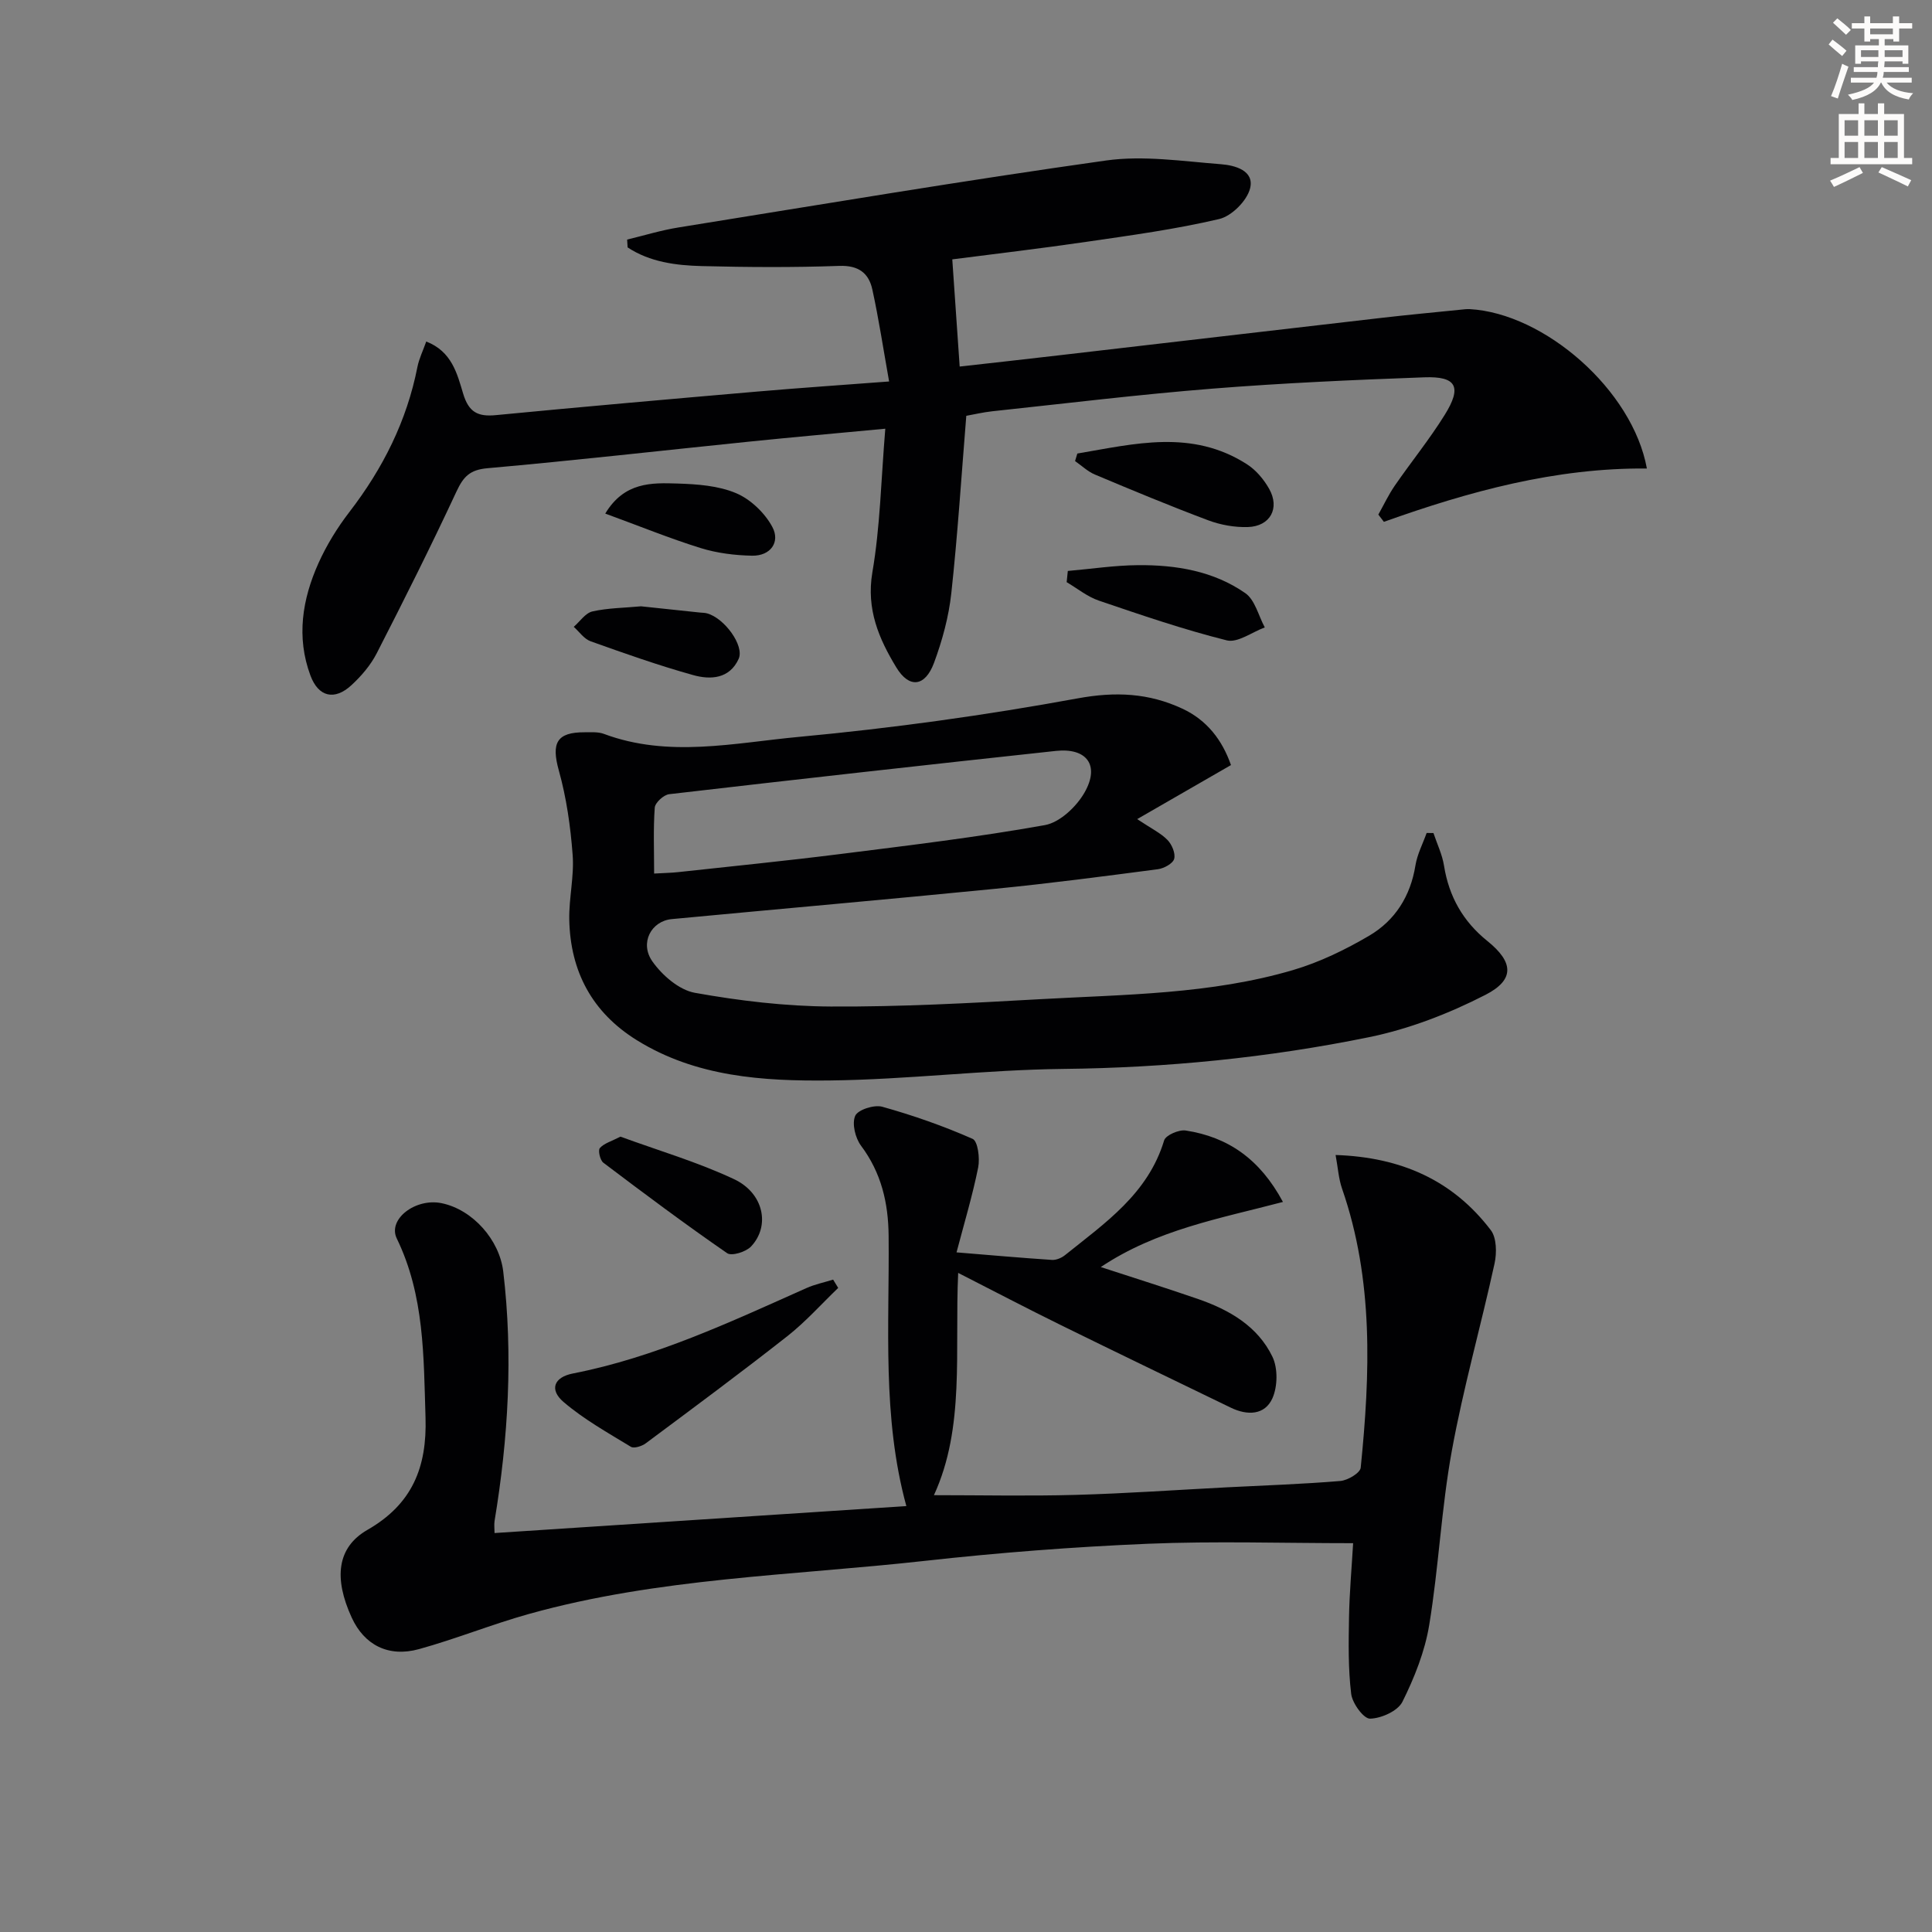
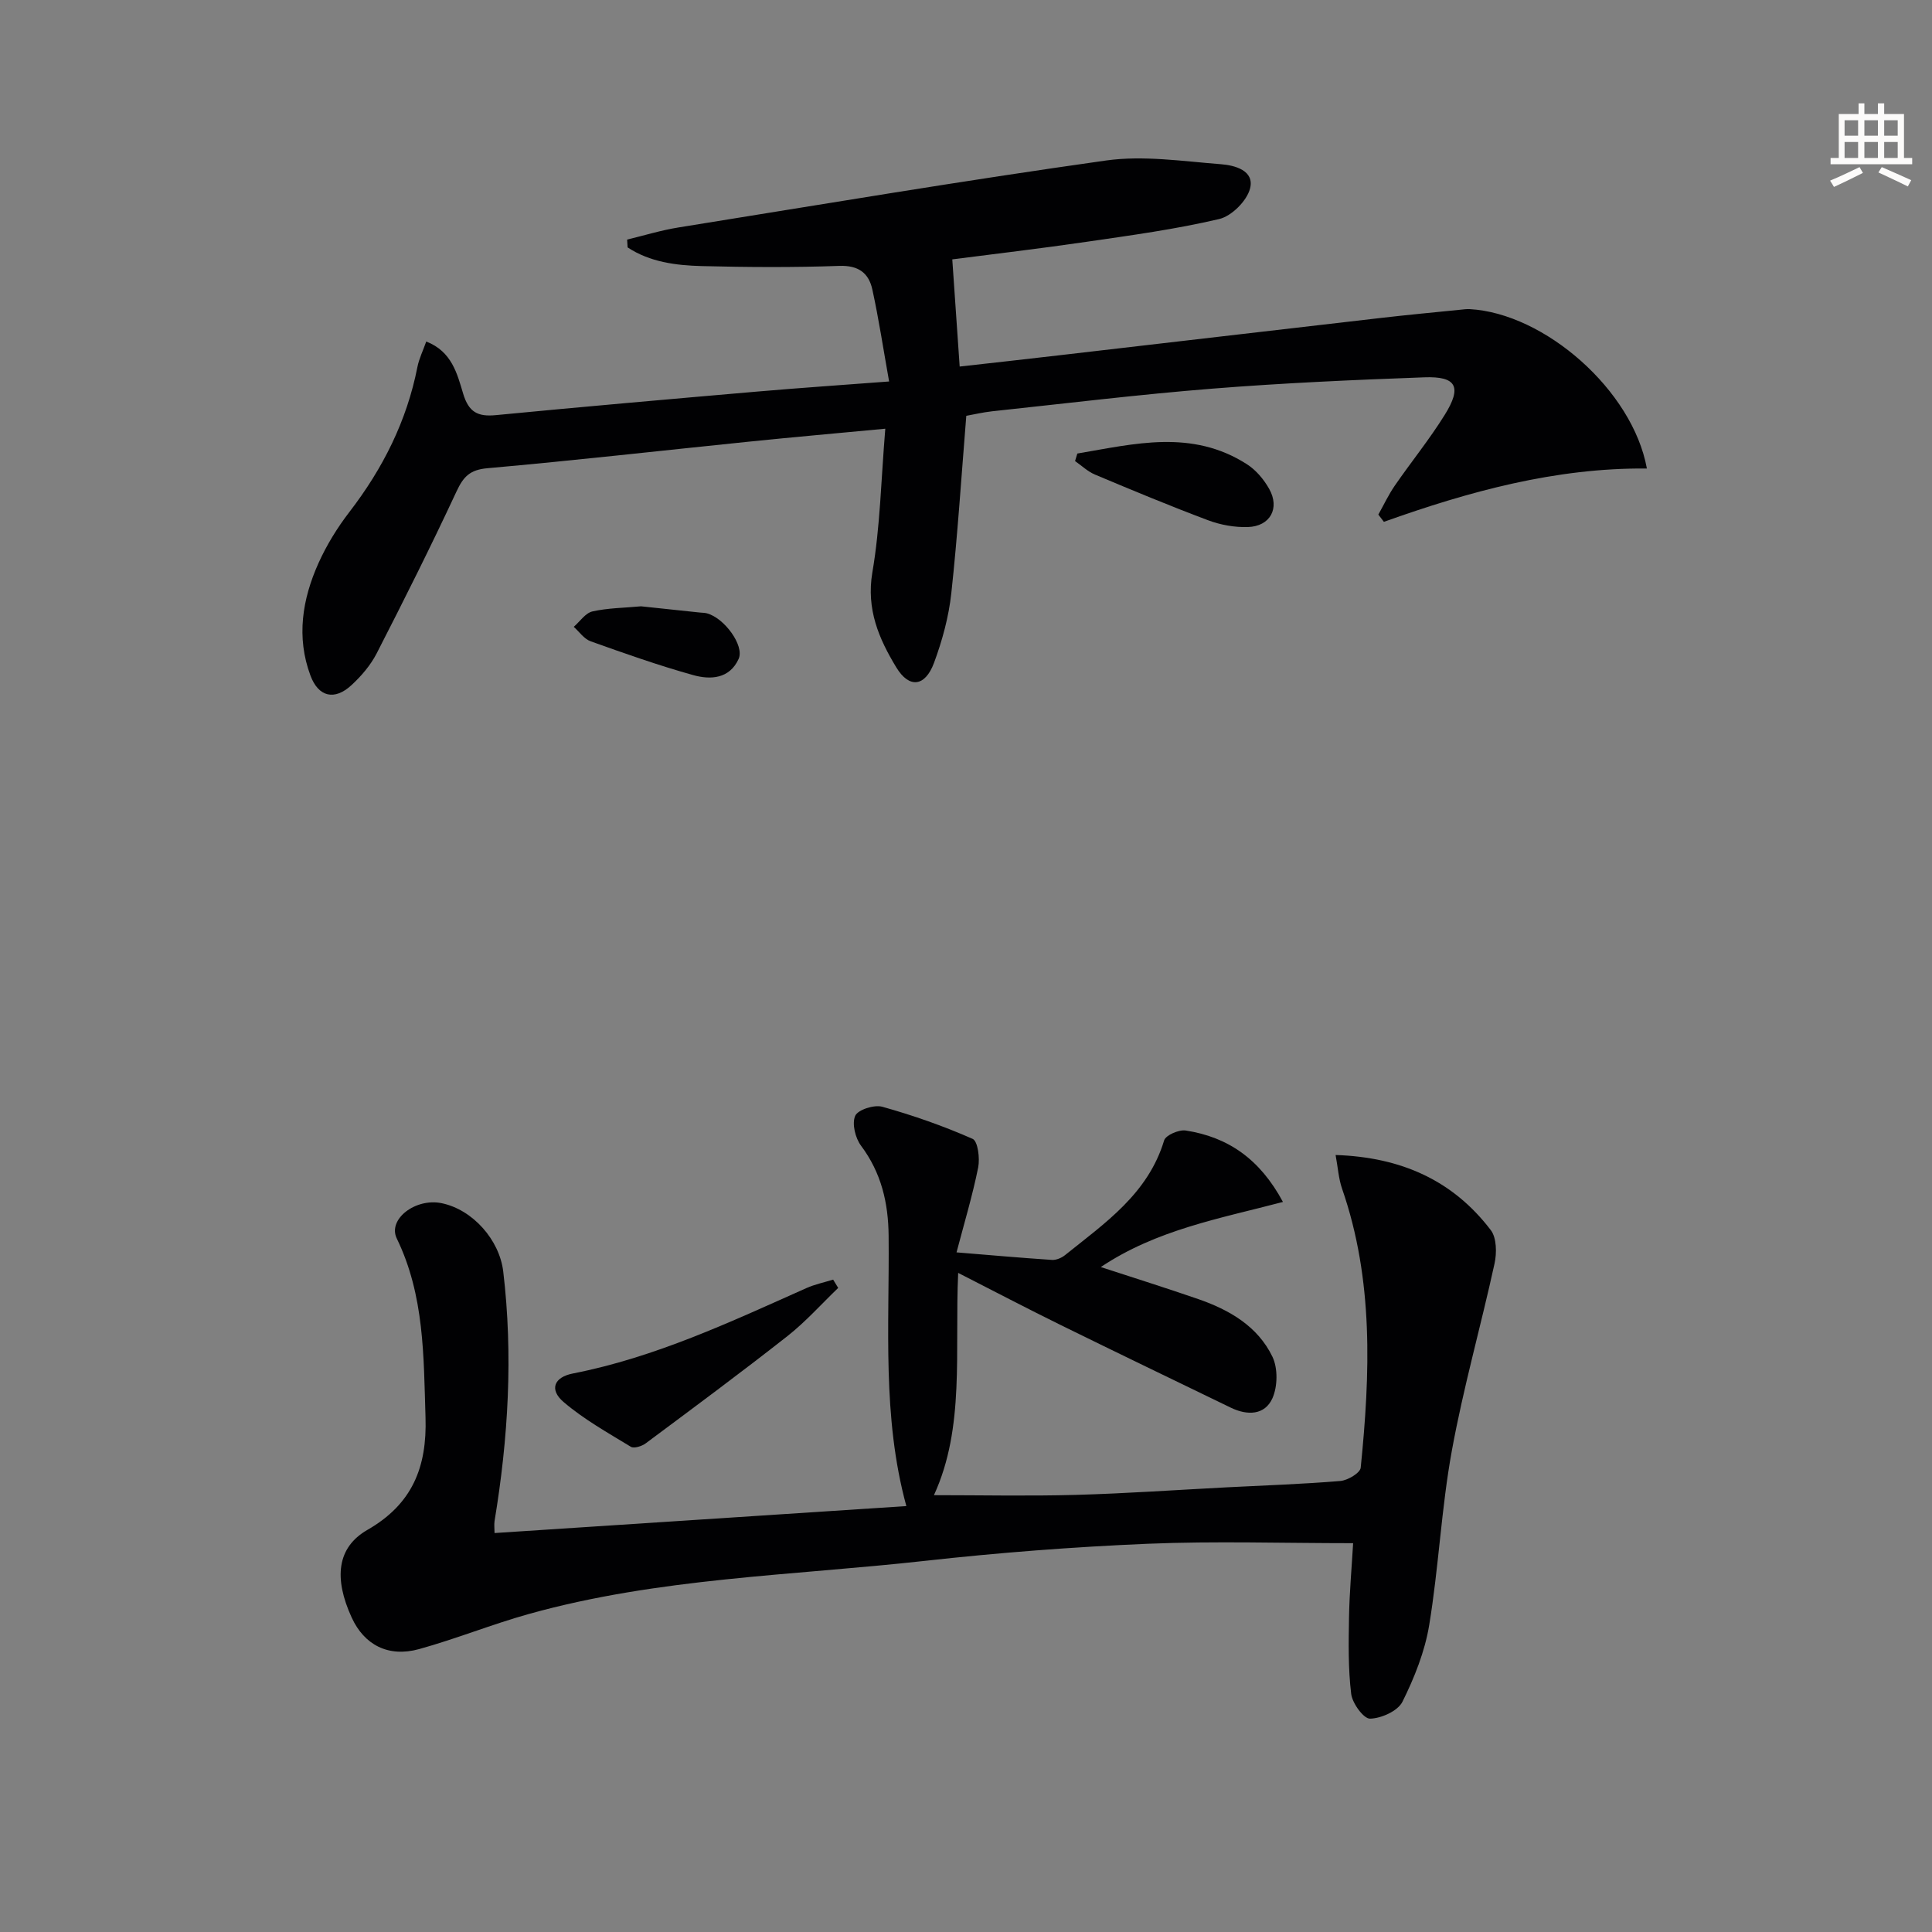
<svg xmlns="http://www.w3.org/2000/svg" enable-background="new 0 0 400 400" viewBox="0 0 400 400">
  <rect x="0" y="0" width="400" height="400" fill="#808080" stroke="none" />
-   <path d="m378.6 9.2.8-1c.9.7 1.9 1.4 2.9 2.3l-.9 1.1c-1.1-.9-2-1.7-2.8-2.4zm.5 10.7c.9-2.1 1.6-4.3 2.3-6.7.4.2.8.4 1.3.6-.7 2.1-1.5 4.3-2.2 6.6zm.4-15.2.9-.9c1 .8 2 1.6 2.8 2.4l-1 1c-1-.9-1.9-1.8-2.7-2.5zm12.5-1.3h1.2v1.4h2.7v1.1h-2.7v2.7h-1.2v-.5h-1.8v1.3h4.9v3.8h-1.2v-.5h-3.7c0 .4-.1.9-.1 1.2h5.1v1h-5.2c0 .5-.1.9-.2 1.2h6v1h-5.2c1.1 1.3 2.9 2 5.5 2.2-.4.4-.7.8-.9 1.3-2.9-.5-4.8-1.6-5.7-3.5h-.1c-.8 1.7-2.7 2.9-5.9 3.6-.2-.4-.6-.8-.9-1.1 2.8-.6 4.6-1.4 5.4-2.5h-4.8v-1h5.3c.1-.3.2-.7.2-1.2h-4.9v-1h5c0-.4 0-.8.1-1.2h-3.6v.5h-1.2v-3.8h4.9v-1.3h-1.8v.5h-1.2v-2.7h-2.6v-1.1h2.6v-1.4h1.2v1.4h4.7v-1.4zm-6.7 8.4h3.6c0-.4 0-.9 0-1.4h-3.6zm1.9-4.7h4.7v-1.2h-4.7zm6.7 3.3h-3.7v1.4h3.7z" fill="#fcfbfa" />
  <path d="m384.7 21.4h1.3v2.2h2.8v-2.2h1.3v2.2h4.1v9.1h1.7v1.3h-16.9v-1.3h1.7v-9.1h4.1v-2.2zm.3 13.2.7 1.2c-1.8.9-3.8 1.9-6 2.9-.2-.4-.5-.8-.8-1.3 2.4-1 4.4-2 6.1-2.8zm-3.1-6.5h2.8v-3.2h-2.8zm0 4.6h2.8v-3.3h-2.8zm4.1-4.6h2.8v-3.2h-2.8zm0 4.6h2.8v-3.3h-2.8zm3.6 1.9c2.1.9 4.1 1.8 6.1 2.7l-.7 1.3c-2.2-1.1-4.2-2-6.1-2.9zm3.3-9.7h-2.8v3.2h2.8zm-2.8 7.8h2.8v-3.3h-2.8z" fill="#fcfbfa" />
  <g fill="#010103">
    <path d="m102.39 317.4c28.46-1.86 56.75-3.72 85.26-5.58-5.05-18.48-3.49-37.26-3.67-55.92-.06-6.87-1.51-13.07-5.71-18.69-1.19-1.59-1.92-4.57-1.21-6.19.55-1.26 3.93-2.35 5.6-1.88 6.37 1.78 12.66 3.98 18.71 6.65 1.09.48 1.53 4.03 1.15 5.93-1.17 5.8-2.88 11.49-4.48 17.57 6.98.57 13.36 1.14 19.75 1.56.89.06 1.99-.41 2.7-.98 8.28-6.65 17.2-12.71 20.53-23.76.32-1.08 3.06-2.27 4.47-2.05 8.69 1.34 15.33 5.84 20.13 14.79-13.03 3.43-26.13 5.73-37.71 13.48 7.1 2.32 13.67 4.38 20.17 6.63 6.45 2.23 12.32 5.63 15.36 11.93 1.15 2.38 1.09 6.17 0 8.61-1.58 3.51-5.19 3.6-8.6 1.95-11.8-5.72-23.63-11.41-35.4-17.2-6.83-3.36-13.57-6.89-21.06-10.71-.75 16.23 1.44 31.99-5.02 46.02 9.82 0 19.59.21 29.35-.06 10.47-.29 20.92-1.03 31.38-1.57 7.81-.4 15.63-.66 23.42-1.31 1.53-.13 4.1-1.66 4.21-2.75 1.96-19.45 2.7-38.86-3.86-57.77-.72-2.07-.85-4.35-1.34-6.97 13.66.45 24.32 5.3 32.13 15.55 1.22 1.6 1.26 4.73.78 6.92-2.83 12.96-6.48 25.76-8.85 38.8-2.17 11.91-2.71 24.11-4.68 36.06-.9 5.47-3.06 10.88-5.54 15.87-.95 1.91-4.37 3.45-6.71 3.5-1.32.03-3.66-3.17-3.9-5.12-.64-5.24-.54-10.58-.45-15.88.09-5.1.55-10.19.85-15.33-14.64 0-28.6-.46-42.52.12-15.44.65-30.88 1.84-46.24 3.55-27.37 3.04-55.11 3.51-81.87 10.98-7.67 2.14-15.09 5.16-22.76 7.28-6.37 1.76-11.35-.88-13.94-6.52-3.74-8.14-3.07-14.53 3.24-18.16 9.3-5.33 12.36-12.97 12.04-23.26-.4-12.66-.21-25.25-5.95-37.07-1.94-4 3.9-8.44 9.3-7.31 6.45 1.34 11.96 7.61 12.74 14.14 2.06 17.32 1.04 34.53-1.8 51.68-.11.77 0 1.59 0 2.47z" />
    <path d="m183.29 88.76c-10.19.96-19.26 1.76-28.32 2.69-18.02 1.84-36.01 3.89-54.05 5.49-3.62.32-4.97 1.73-6.4 4.8-5.26 11.29-10.84 22.43-16.52 33.51-1.26 2.46-3.18 4.71-5.23 6.6-3.49 3.23-6.84 2.48-8.5-2-2.95-7.92-1.69-15.78 1.66-23.24 1.69-3.76 3.92-7.38 6.44-10.65 6.91-8.98 11.85-18.8 14.05-29.97.34-1.73 1.15-3.36 1.83-5.28 5.3 2.05 6.41 6.69 7.64 10.79 1.15 3.83 3.02 4.81 6.76 4.45 18.03-1.74 36.08-3.32 54.13-4.88 8.91-.77 17.83-1.37 27.3-2.09-1.21-6.78-2.14-12.95-3.47-19.04-.74-3.39-2.85-5.03-6.83-4.89-9.49.34-19 .28-28.49.04-5.36-.14-10.75-.83-15.35-3.87-.03-.54-.07-1.08-.1-1.62 3.55-.85 7.06-1.94 10.65-2.51 29.48-4.74 58.93-9.7 88.5-13.86 7.76-1.09 15.89.16 23.81.77 2.83.22 6.97 1.29 6.01 5.03-.66 2.56-3.82 5.72-6.4 6.32-9.02 2.12-18.25 3.37-27.43 4.71-9.64 1.41-19.32 2.54-27.82 3.64.52 7.52 1 14.51 1.53 22.19 6.76-.76 13.59-1.51 20.42-2.31 22.28-2.58 44.55-5.19 66.84-7.76 5.44-.63 10.9-1.14 16.35-1.69.66-.07 1.33-.16 1.98-.13 15.49.86 33.74 16.75 36.69 33-18.93-.17-36.83 4.75-54.45 11.04-.38-.5-.77-1-1.15-1.5 1.12-2 2.1-4.09 3.39-5.97 3.4-4.93 7.2-9.6 10.35-14.67 3.62-5.8 2.45-8.03-4.22-7.78-14.62.53-29.25 1.18-43.83 2.34-15.23 1.21-30.42 3.07-45.62 4.69-1.94.21-3.85.67-5.38.94-1.02 12.57-1.79 24.68-3.1 36.72-.53 4.89-1.87 9.8-3.58 14.42-1.85 4.98-5.14 5.35-7.81.95-3.61-5.95-6.24-12.04-4.96-19.66 1.62-9.42 1.8-19.1 2.68-29.76z" />
-     <path d="m254.86 158.4c-6.46 3.72-12.55 7.23-19.42 11.19 2.94 1.96 4.87 2.88 6.27 4.31.92.94 1.7 2.79 1.39 3.92-.27.97-2.11 1.97-3.36 2.14-11.2 1.47-22.4 2.94-33.64 4.05-22.33 2.21-44.68 4.17-67.02 6.28-4.25.4-6.7 4.94-4.01 8.76 2.03 2.88 5.52 5.91 8.79 6.5 9.27 1.66 18.75 2.79 28.15 2.84 14.45.08 28.92-.71 43.35-1.52 17.56-.98 35.3-1.01 52.35-6.03 5.49-1.62 10.83-4.21 15.78-7.12 5.35-3.15 8.54-8.19 9.56-14.54.37-2.3 1.52-4.48 2.32-6.72.47 0 .94 0 1.41.01.75 2.25 1.82 4.45 2.19 6.77 1.02 6.39 3.94 11.54 8.98 15.59 5.38 4.33 5.74 7.99-.4 11.14-7.57 3.88-15.8 7.07-24.12 8.77-20.86 4.26-42 6.34-63.37 6.57-16.11.18-32.2 2.21-48.31 2.39-13.76.15-27.64-.72-39.92-8.35-9.24-5.74-13.76-14.24-13.97-24.97-.08-4.46 1.04-8.97.7-13.39-.44-5.87-1.28-11.81-2.86-17.47s-.48-7.94 5.35-7.91c1.33.01 2.77-.12 3.97.33 13.4 5.01 27.04 1.86 40.42.62 19.32-1.8 38.6-4.47 57.68-7.97 7.83-1.44 14.71-1.11 21.65 2.12 5.14 2.38 8.3 6.55 10.09 11.69zm-119.43 22.46c2.07-.12 3.55-.14 5.01-.3 11.2-1.22 22.41-2.34 33.59-3.75 14.13-1.78 28.29-3.47 42.3-5.98 3.11-.56 6.56-3.83 8.23-6.78 3.19-5.62.43-9.27-5.96-8.58-26.7 2.88-53.39 5.86-80.06 8.96-1.13.13-2.9 1.75-2.98 2.78-.32 4.42-.13 8.88-.13 13.65z" />
    <path d="m173.54 266.65c-3.49 3.35-6.74 7.01-10.53 9.99-9.63 7.57-19.48 14.86-29.31 22.18-.8.6-2.43 1.12-3.09.72-4.77-2.91-9.74-5.68-13.95-9.29-2.98-2.56-1.95-5.12 1.93-5.88 17.07-3.34 32.66-10.68 48.38-17.69 1.75-.78 3.67-1.17 5.52-1.75.35.58.7 1.15 1.05 1.72z" />
    <path d="m223.05 93.9c11.82-2 23.71-5.1 35.12 2.22 1.87 1.2 3.49 3.13 4.59 5.08 2.28 4.03.22 7.78-4.42 7.92-2.73.08-5.64-.44-8.2-1.4-7.89-2.96-15.68-6.2-23.45-9.47-1.5-.63-2.75-1.85-4.11-2.79.16-.52.31-1.04.47-1.56z" />
-     <path d="m128.46 235.33c7.8 2.86 15.93 5.24 23.51 8.8 6.18 2.9 7.54 9.7 3.52 13.95-1.05 1.11-4.01 2.03-4.94 1.38-8.71-6.01-17.19-12.35-25.63-18.73-.68-.51-1.14-2.55-.73-3.03.85-.98 2.37-1.39 4.27-2.37z" />
-     <path d="m221.08 118.21c4.84-.42 9.67-1.16 14.52-1.2 7.87-.07 15.64 1.21 22.22 5.79 2.02 1.4 2.73 4.68 4.04 7.1-2.64.97-5.61 3.24-7.87 2.68-8.96-2.24-17.73-5.25-26.49-8.23-2.38-.81-4.45-2.52-6.66-3.82.07-.78.16-1.55.24-2.32z" />
-     <path d="m125.31 106.33c3.95-6.56 9.6-6.39 14.95-6.22 4.1.13 8.47.44 12.15 2 3 1.27 5.95 4.1 7.5 7 1.67 3.13-.38 6.01-4.2 5.94-3.58-.07-7.27-.53-10.68-1.59-6.42-2-12.66-4.55-19.72-7.13z" />
    <path d="m132.72 125.53c3.95.42 8.06.86 12.18 1.29.5.05 1.01.04 1.48.17 3.61.97 7.78 6.7 6.55 9.42-1.89 4.17-5.85 4.36-9.42 3.36-7.17-2-14.21-4.49-21.23-7-1.35-.48-2.34-1.96-3.49-2.99 1.28-1.11 2.41-2.86 3.87-3.19 3.2-.72 6.55-.73 10.06-1.06z" />
  </g>
</svg>